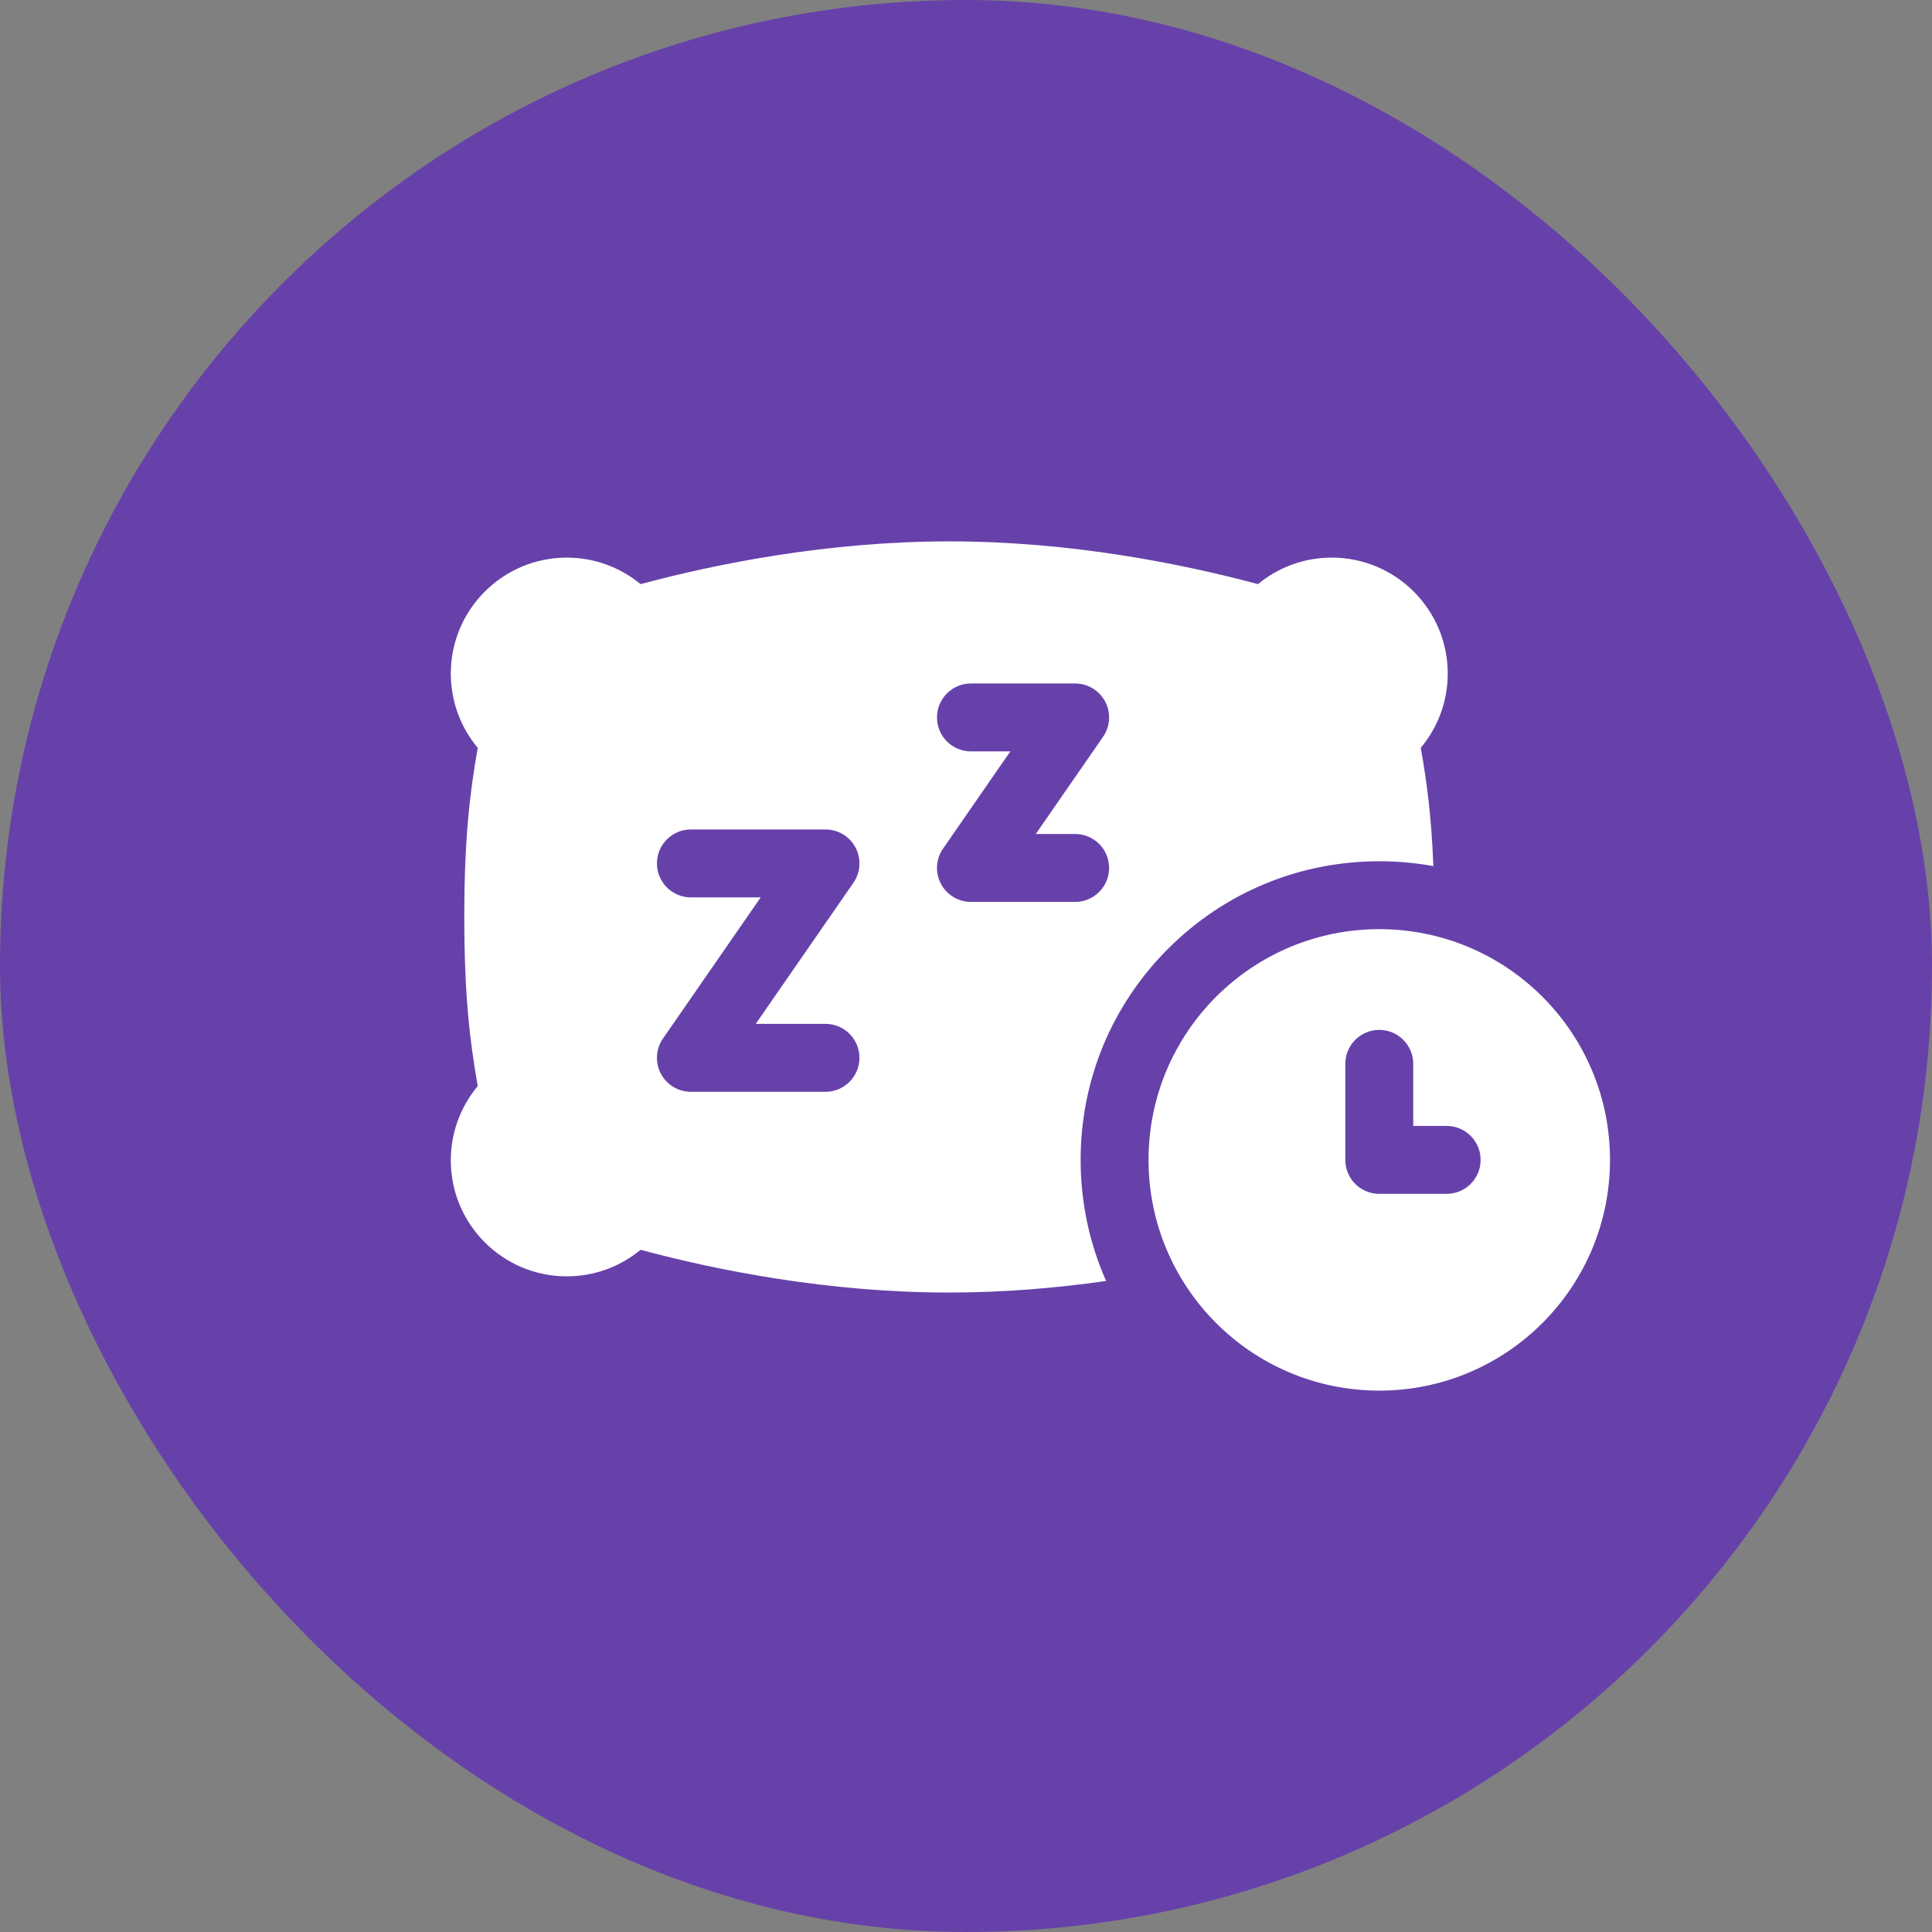
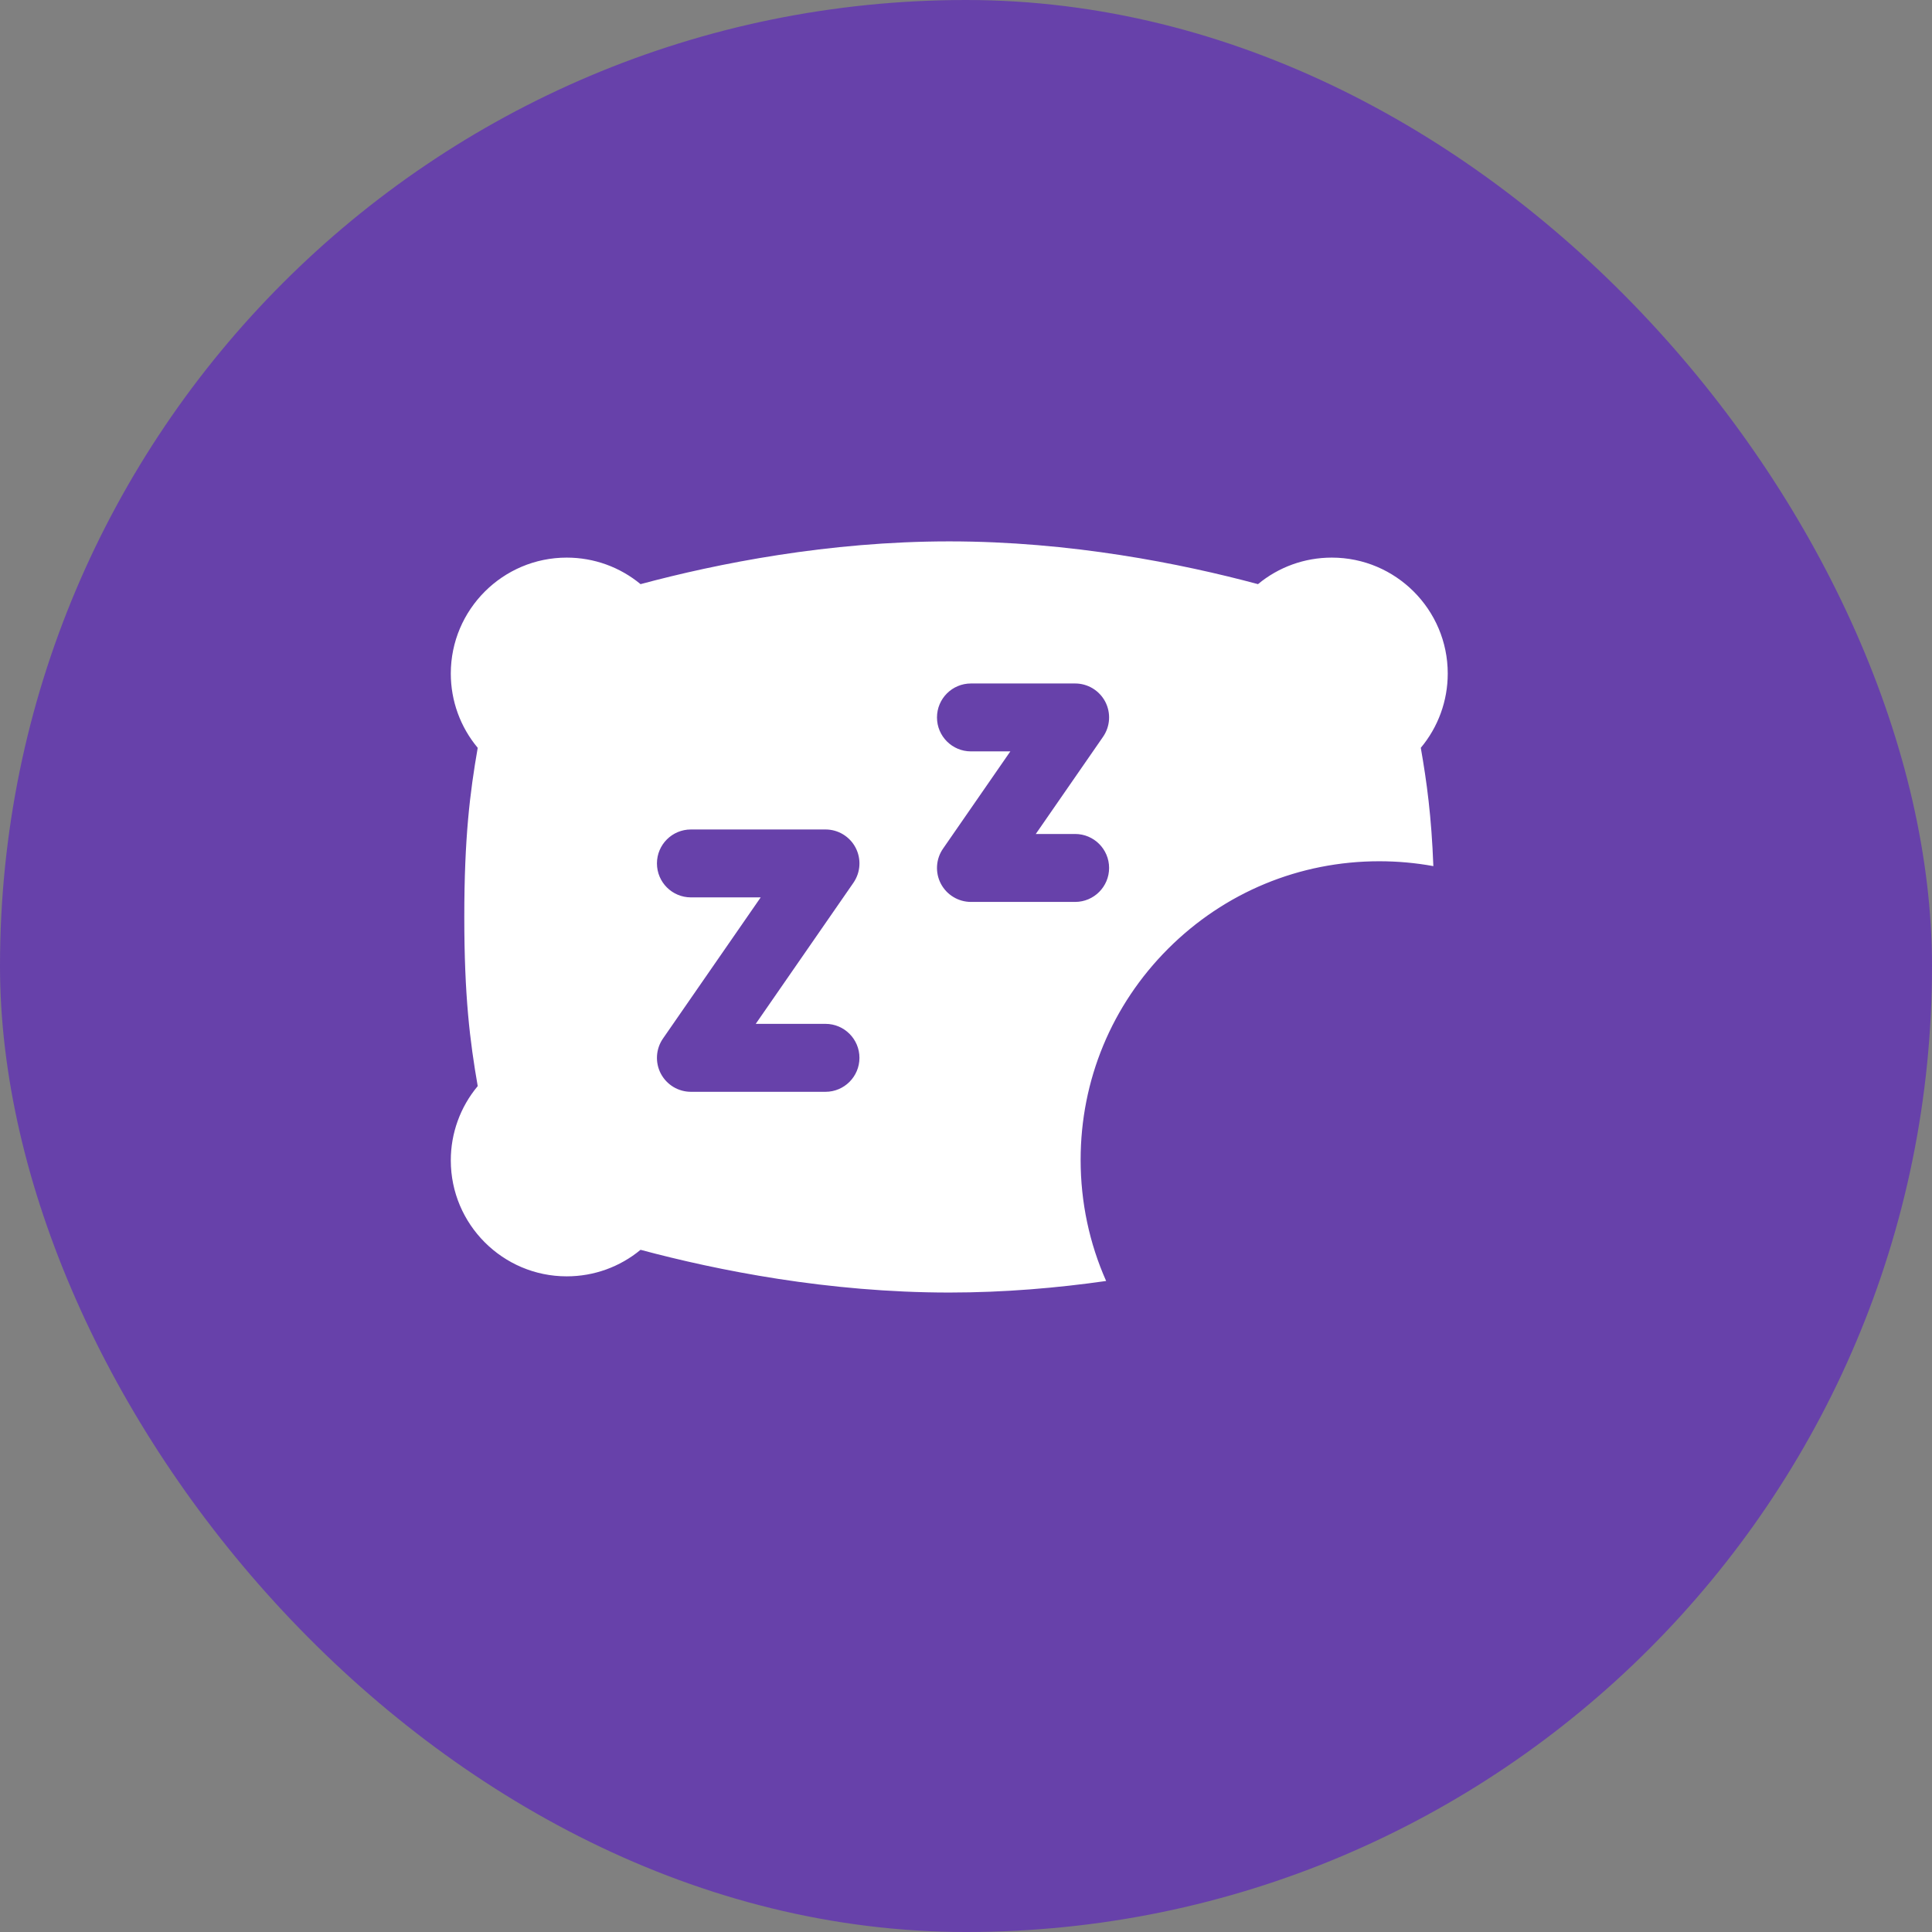
<svg xmlns="http://www.w3.org/2000/svg" fill="none" viewBox="0 0 60 60" height="60" width="60">
  <rect x="0" y="0" width="60" height="60" fill="#808080" stroke="none" />
  <rect fill="#6741AA" rx="30" height="60" width="60" />
  <g clip-path="url(#clip0_917_875)">
    <path fill="white" d="M33.56 36.021C33.56 33.544 34.525 31.215 36.277 29.463C38.029 27.712 40.358 26.747 42.835 26.747C43.404 26.747 43.966 26.798 44.514 26.898C44.456 25.356 44.31 24.285 44.124 23.224C44.661 22.582 44.961 21.769 44.961 20.917C44.961 18.932 43.346 17.317 41.361 17.317C40.512 17.317 39.707 17.611 39.068 18.141C36.679 17.5 33.239 16.813 29.48 16.813C25.722 16.813 22.282 17.5 19.893 18.141C19.253 17.611 18.448 17.317 17.6 17.317C15.615 17.317 14 18.932 14 20.917C14 21.769 14.299 22.582 14.836 23.224C14.594 24.612 14.419 26.017 14.419 28.477C14.419 30.937 14.594 32.342 14.836 33.73C14.295 34.377 13.999 35.194 14 36.038C14 38.023 15.615 39.638 17.6 39.638C18.448 39.638 19.253 39.344 19.893 38.814C22.282 39.454 25.722 40.141 29.48 40.141C31.193 40.141 32.84 39.998 34.352 39.782C33.833 38.614 33.56 37.338 33.56 36.021ZM21.457 27.869C20.874 27.869 20.402 27.397 20.402 26.814C20.402 26.232 20.874 25.76 21.457 25.76H25.637C25.829 25.76 26.018 25.812 26.183 25.912C26.347 26.012 26.482 26.154 26.571 26.325C26.66 26.495 26.701 26.687 26.689 26.879C26.678 27.071 26.613 27.256 26.504 27.415L23.47 31.797H25.637C26.219 31.797 26.691 32.27 26.691 32.852C26.691 33.434 26.219 33.907 25.637 33.907H21.457C21.264 33.907 21.075 33.854 20.911 33.755C20.746 33.655 20.612 33.512 20.522 33.342C20.433 33.171 20.392 32.979 20.404 32.787C20.416 32.595 20.48 32.41 20.59 32.252L23.624 27.869H21.457ZM33.389 28.01H30.154C29.961 28.01 29.772 27.957 29.608 27.857C29.443 27.758 29.309 27.615 29.219 27.444C29.13 27.274 29.089 27.082 29.101 26.89C29.113 26.698 29.177 26.513 29.287 26.355L31.377 23.335H30.154C29.571 23.335 29.099 22.863 29.099 22.281C29.099 21.698 29.571 21.226 30.154 21.226H33.389C33.582 21.226 33.771 21.279 33.935 21.378C34.1 21.478 34.234 21.621 34.324 21.791C34.413 21.962 34.454 22.154 34.442 22.346C34.43 22.538 34.366 22.723 34.257 22.881L32.167 25.9H33.389C33.972 25.9 34.444 26.372 34.444 26.955C34.444 27.537 33.972 28.01 33.389 28.01Z" />
-     <path fill="white" d="M50 36.021C50 32.064 46.792 28.856 42.835 28.856C38.877 28.856 35.669 32.064 35.669 36.021C35.669 39.979 38.877 43.187 42.835 43.187C46.792 43.187 50 39.979 50 36.021ZM44.927 37.076H42.835C42.252 37.076 41.78 36.604 41.78 36.022V33.038C41.78 32.456 42.252 31.984 42.835 31.984C43.417 31.984 43.889 32.456 43.889 33.038V34.967H44.927C45.51 34.967 45.982 35.439 45.982 36.022C45.982 36.604 45.51 37.076 44.927 37.076Z" />
  </g>
  <defs>
    <clipPath id="clip0_917_875">
      <rect transform="translate(14 12)" fill="white" height="36" width="36" />
    </clipPath>
  </defs>
</svg>